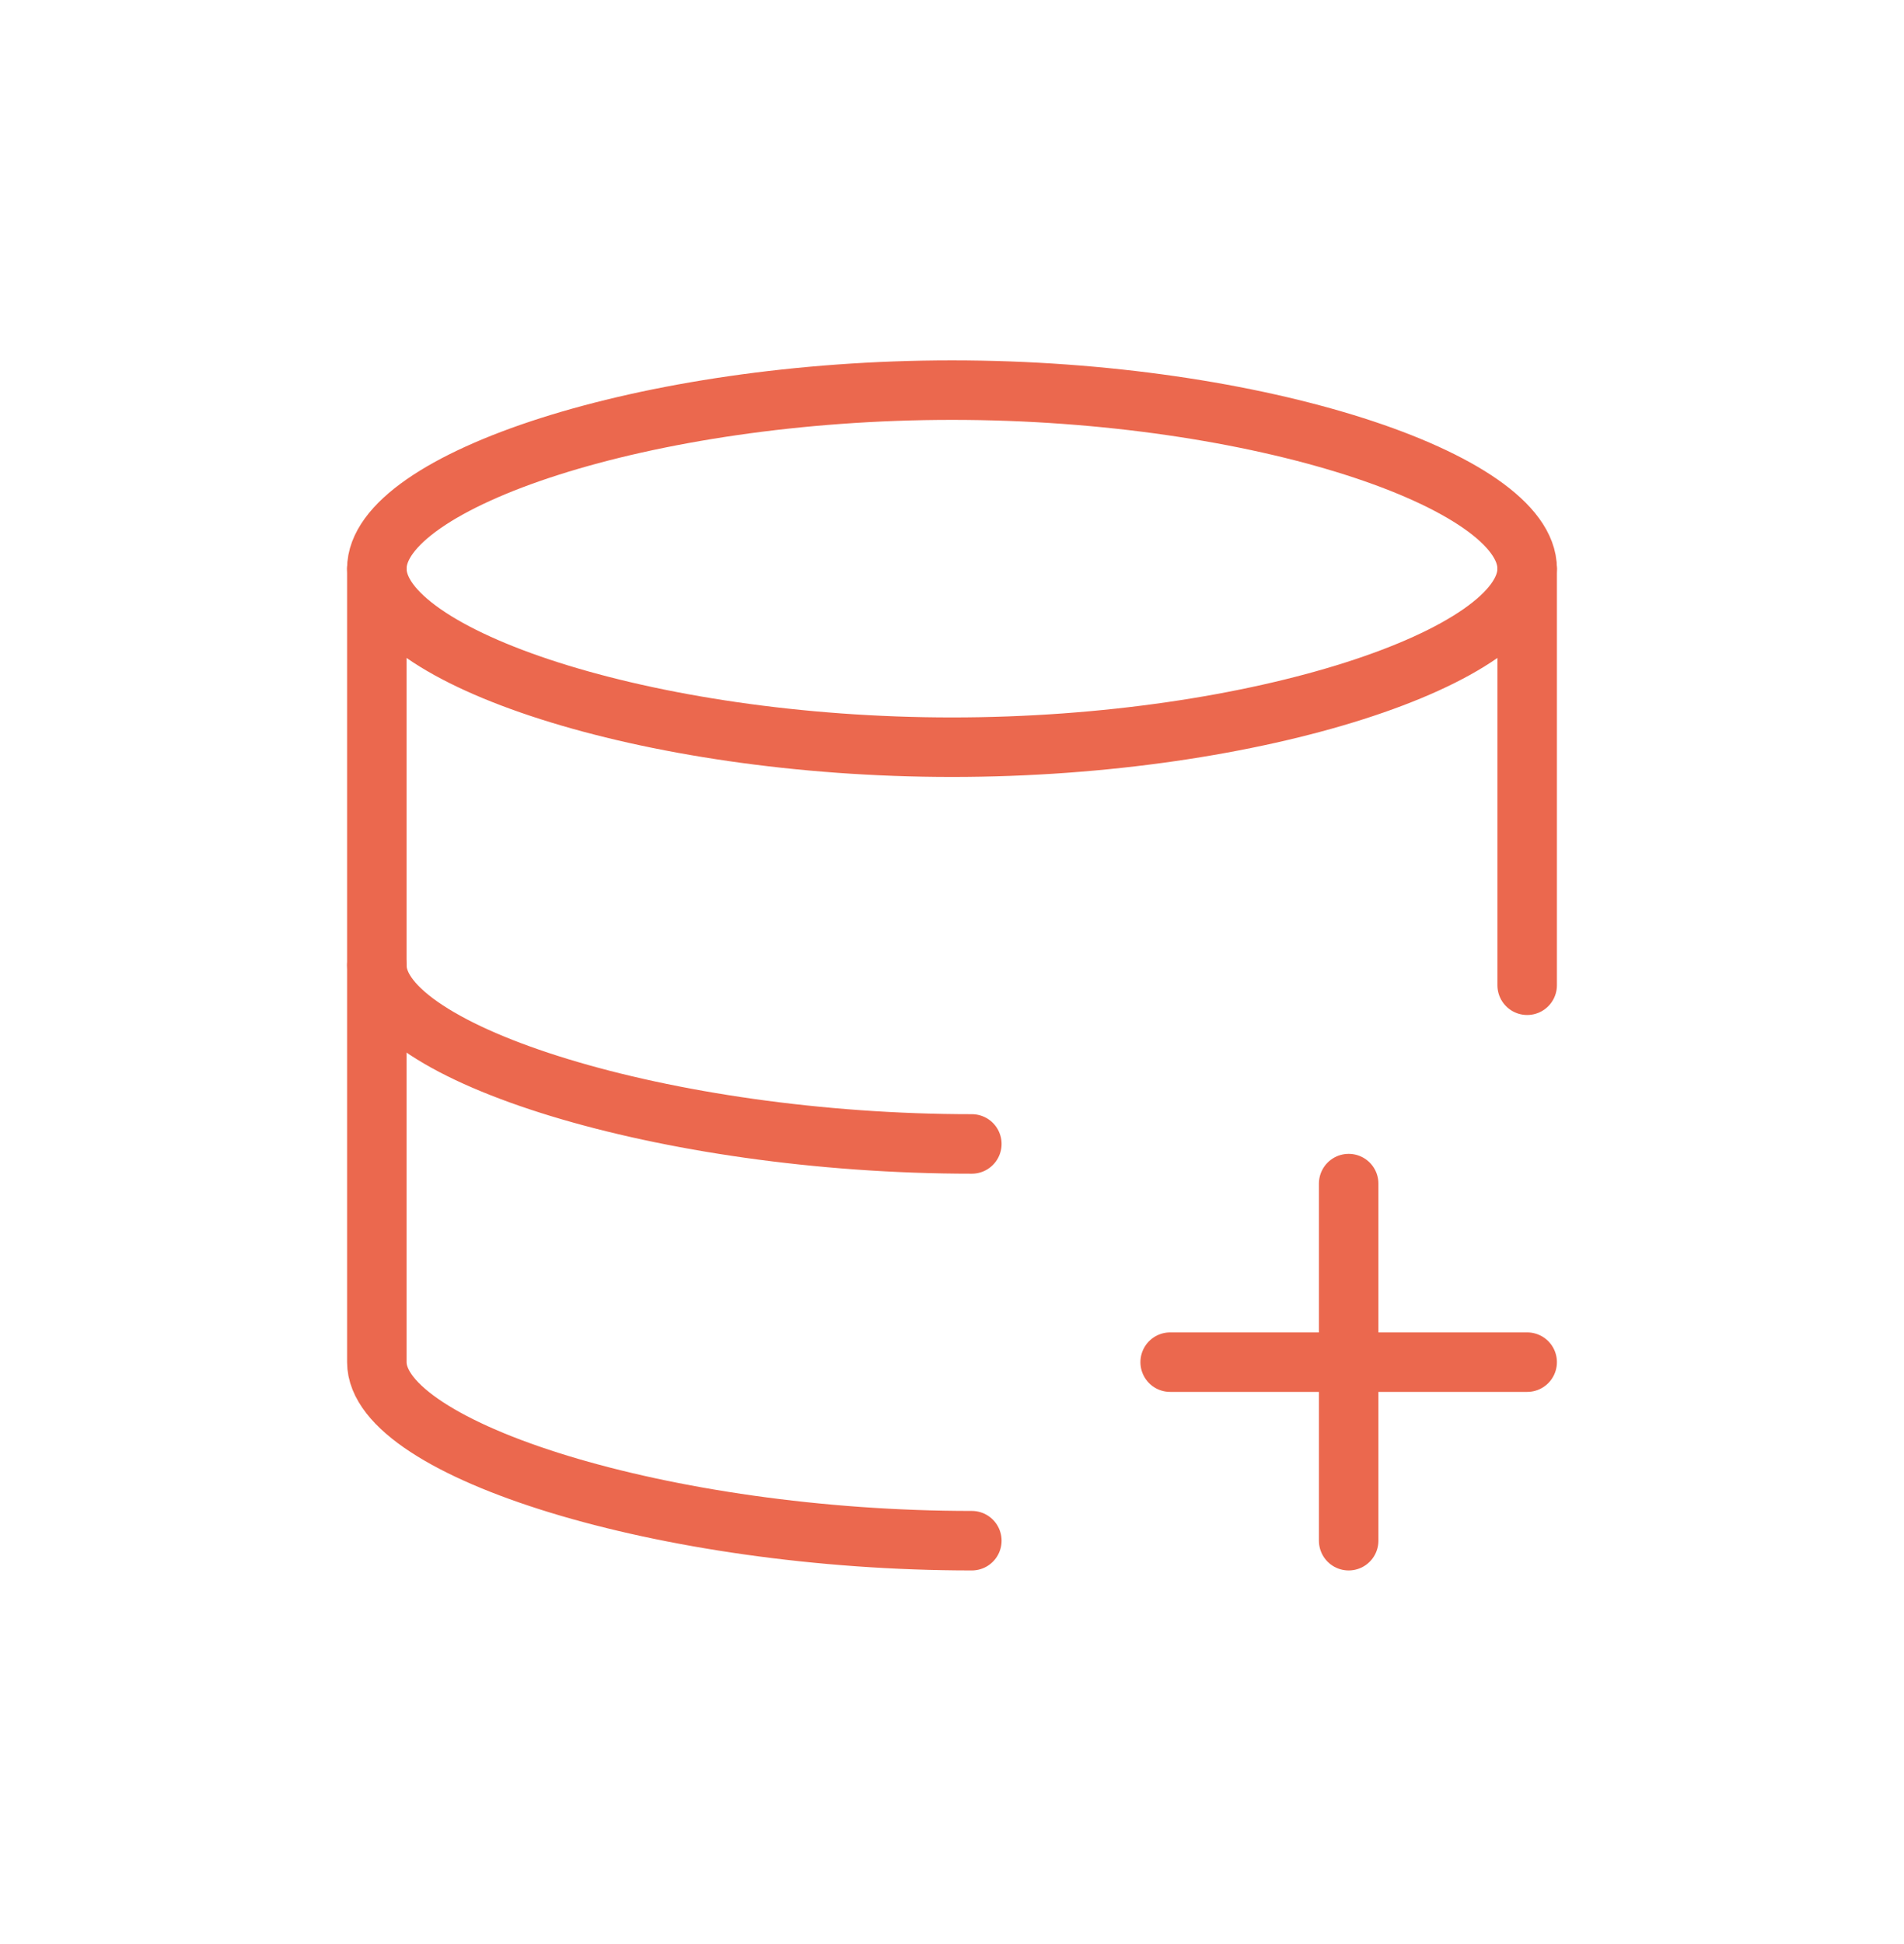
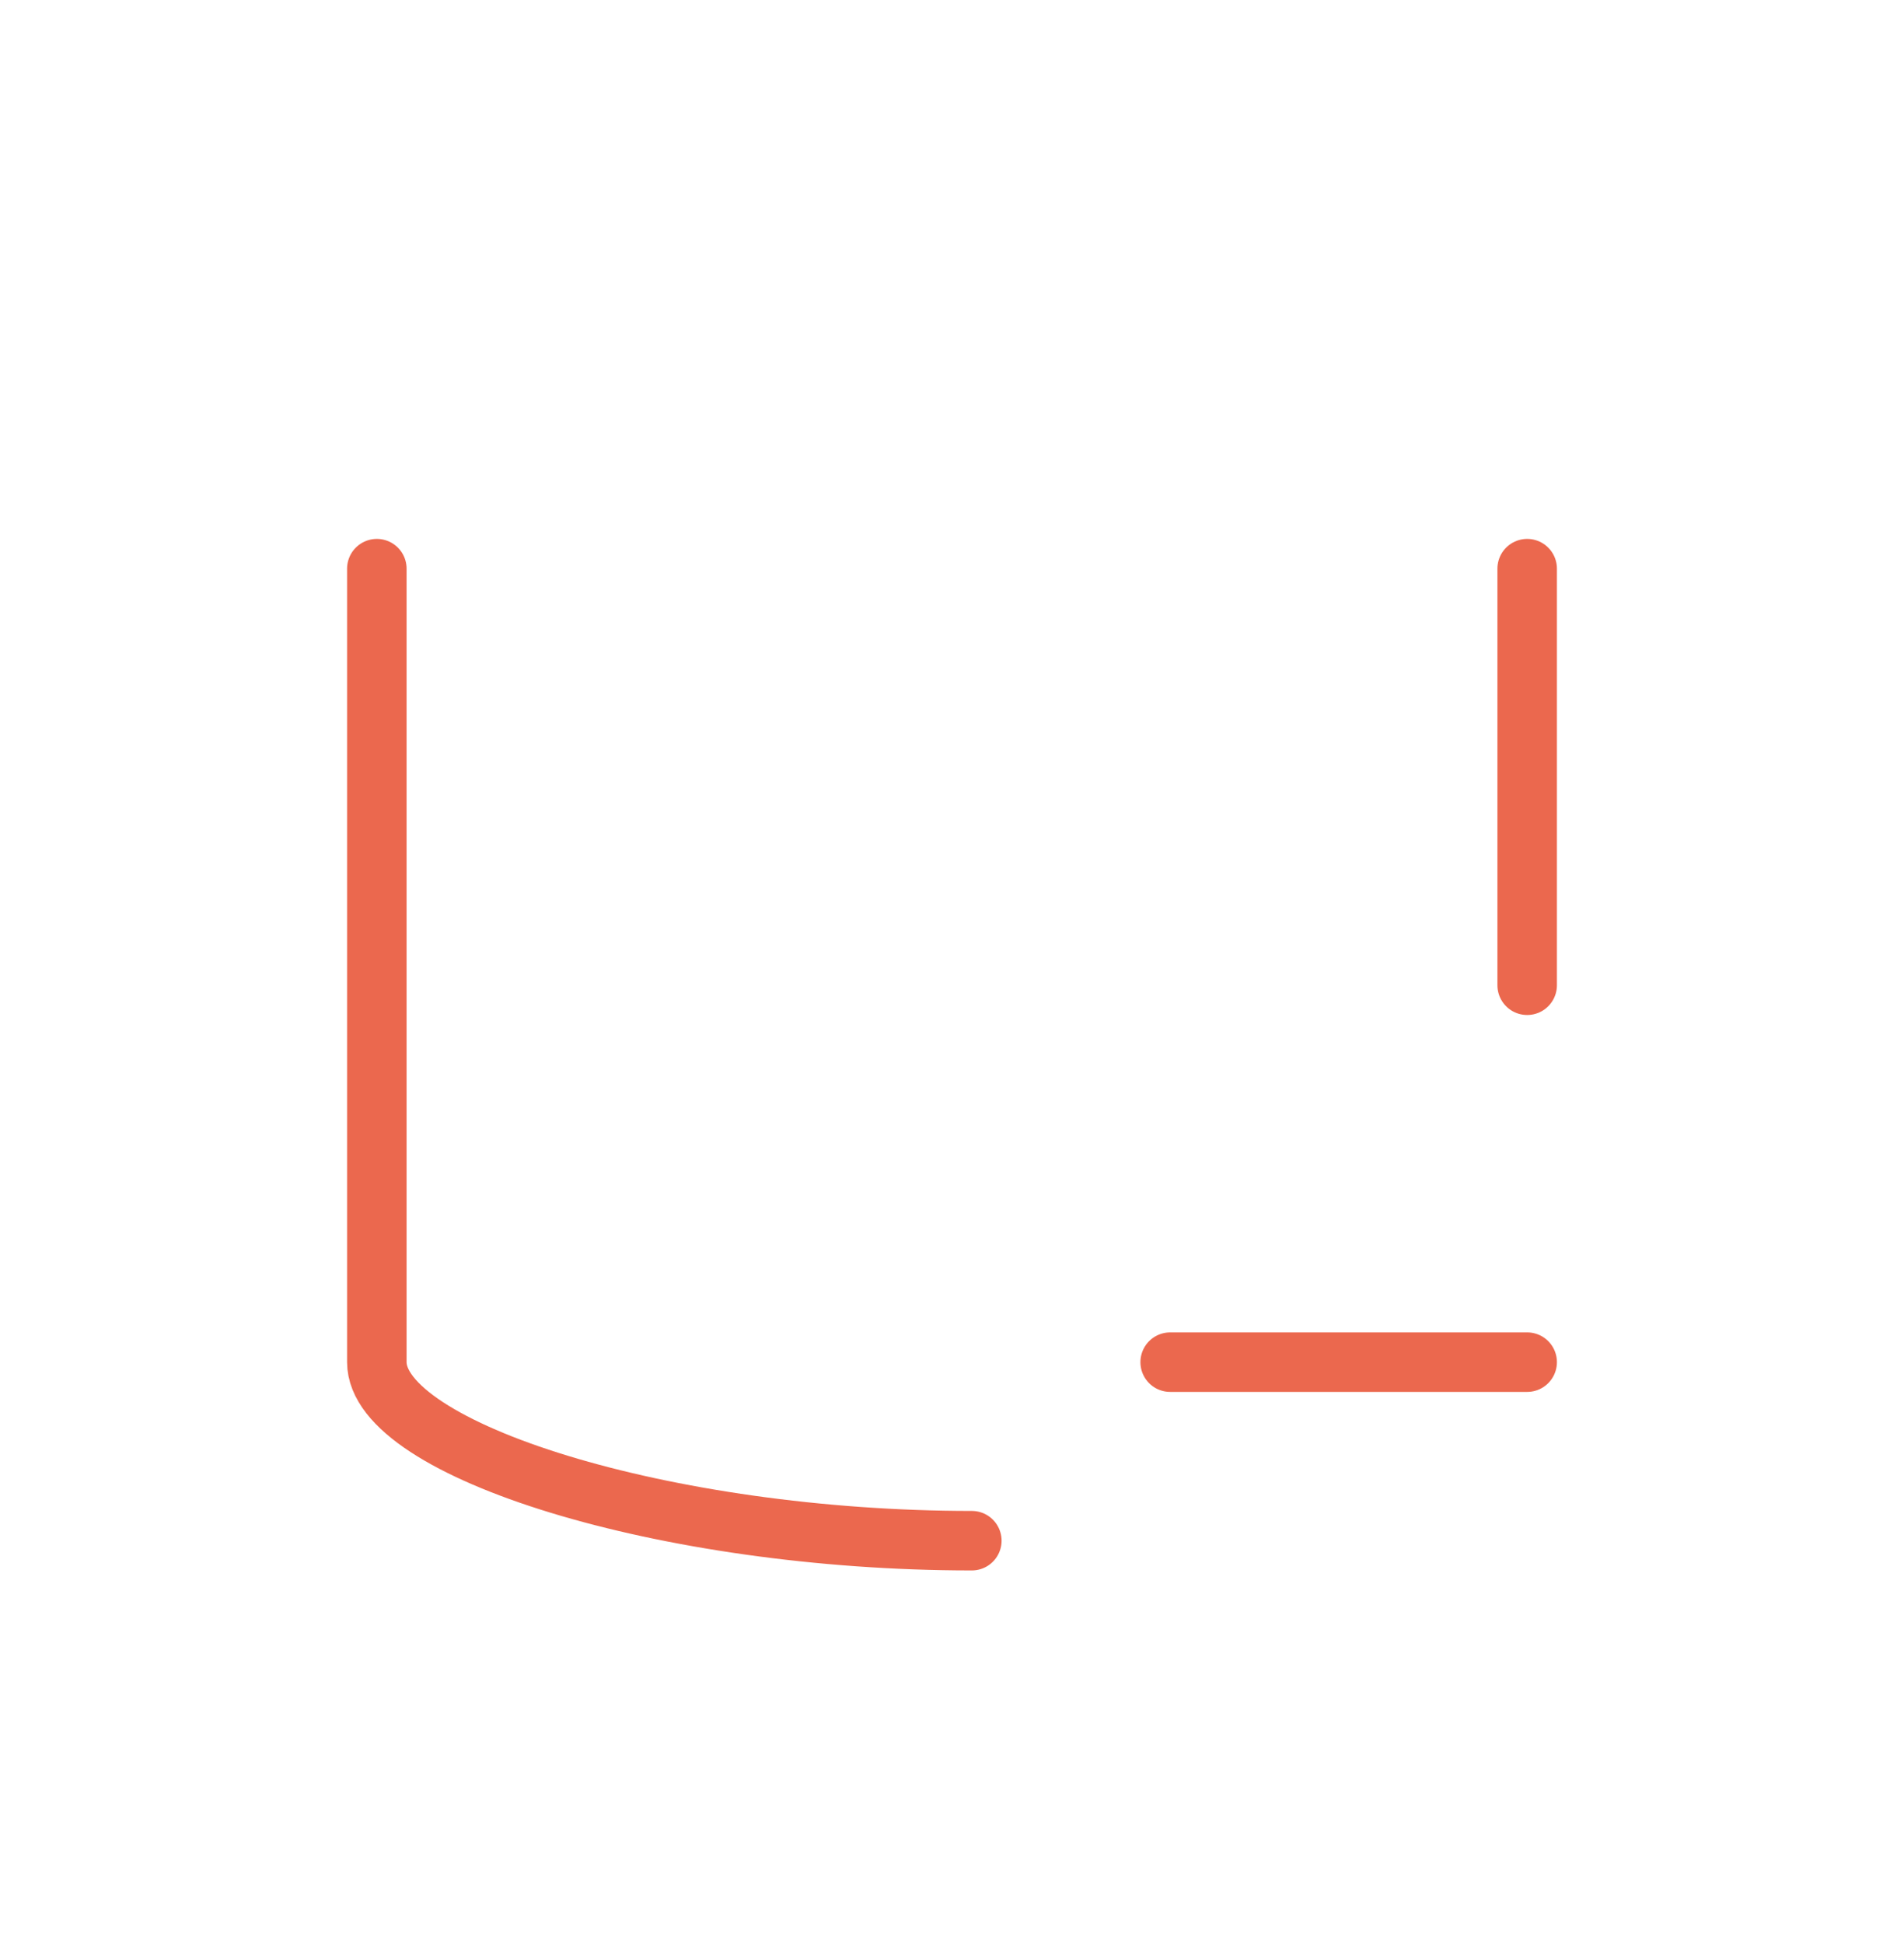
<svg xmlns="http://www.w3.org/2000/svg" width="48" height="49" viewBox="0 0 48 49" fill="none">
-   <path d="M38.5 14.333C38.5 16.542 31.732 18.833 24 18.833C16.268 18.833 9.5 16.542 9.5 14.333C9.5 12.124 16.268 9.833 24 9.833C31.732 9.833 38.5 12.124 38.5 14.333Z" stroke="#EB684E" stroke-width="1.5" stroke-linecap="round" stroke-linejoin="round" />
-   <path d="M24.5 28.833C16.768 28.833 9.5 26.542 9.5 24.333" stroke="#EB684E" stroke-width="1.5" stroke-linecap="round" stroke-linejoin="round" />
  <path d="M38.5 24.833V14.333" stroke="#EB684E" stroke-width="1.5" stroke-linecap="round" stroke-linejoin="round" />
  <path d="M24.5 38.833C16.768 38.833 9.5 36.542 9.5 34.333V14.333" stroke="#EB684E" stroke-width="1.5" stroke-linecap="round" stroke-linejoin="round" />
-   <path d="M34 29.833V38.833" stroke="#EB684E" stroke-width="1.5" stroke-linecap="round" stroke-linejoin="round" />
  <path d="M38.5 34.333H29.5" stroke="#EB684E" stroke-width="1.5" stroke-linecap="round" stroke-linejoin="round" />
</svg>